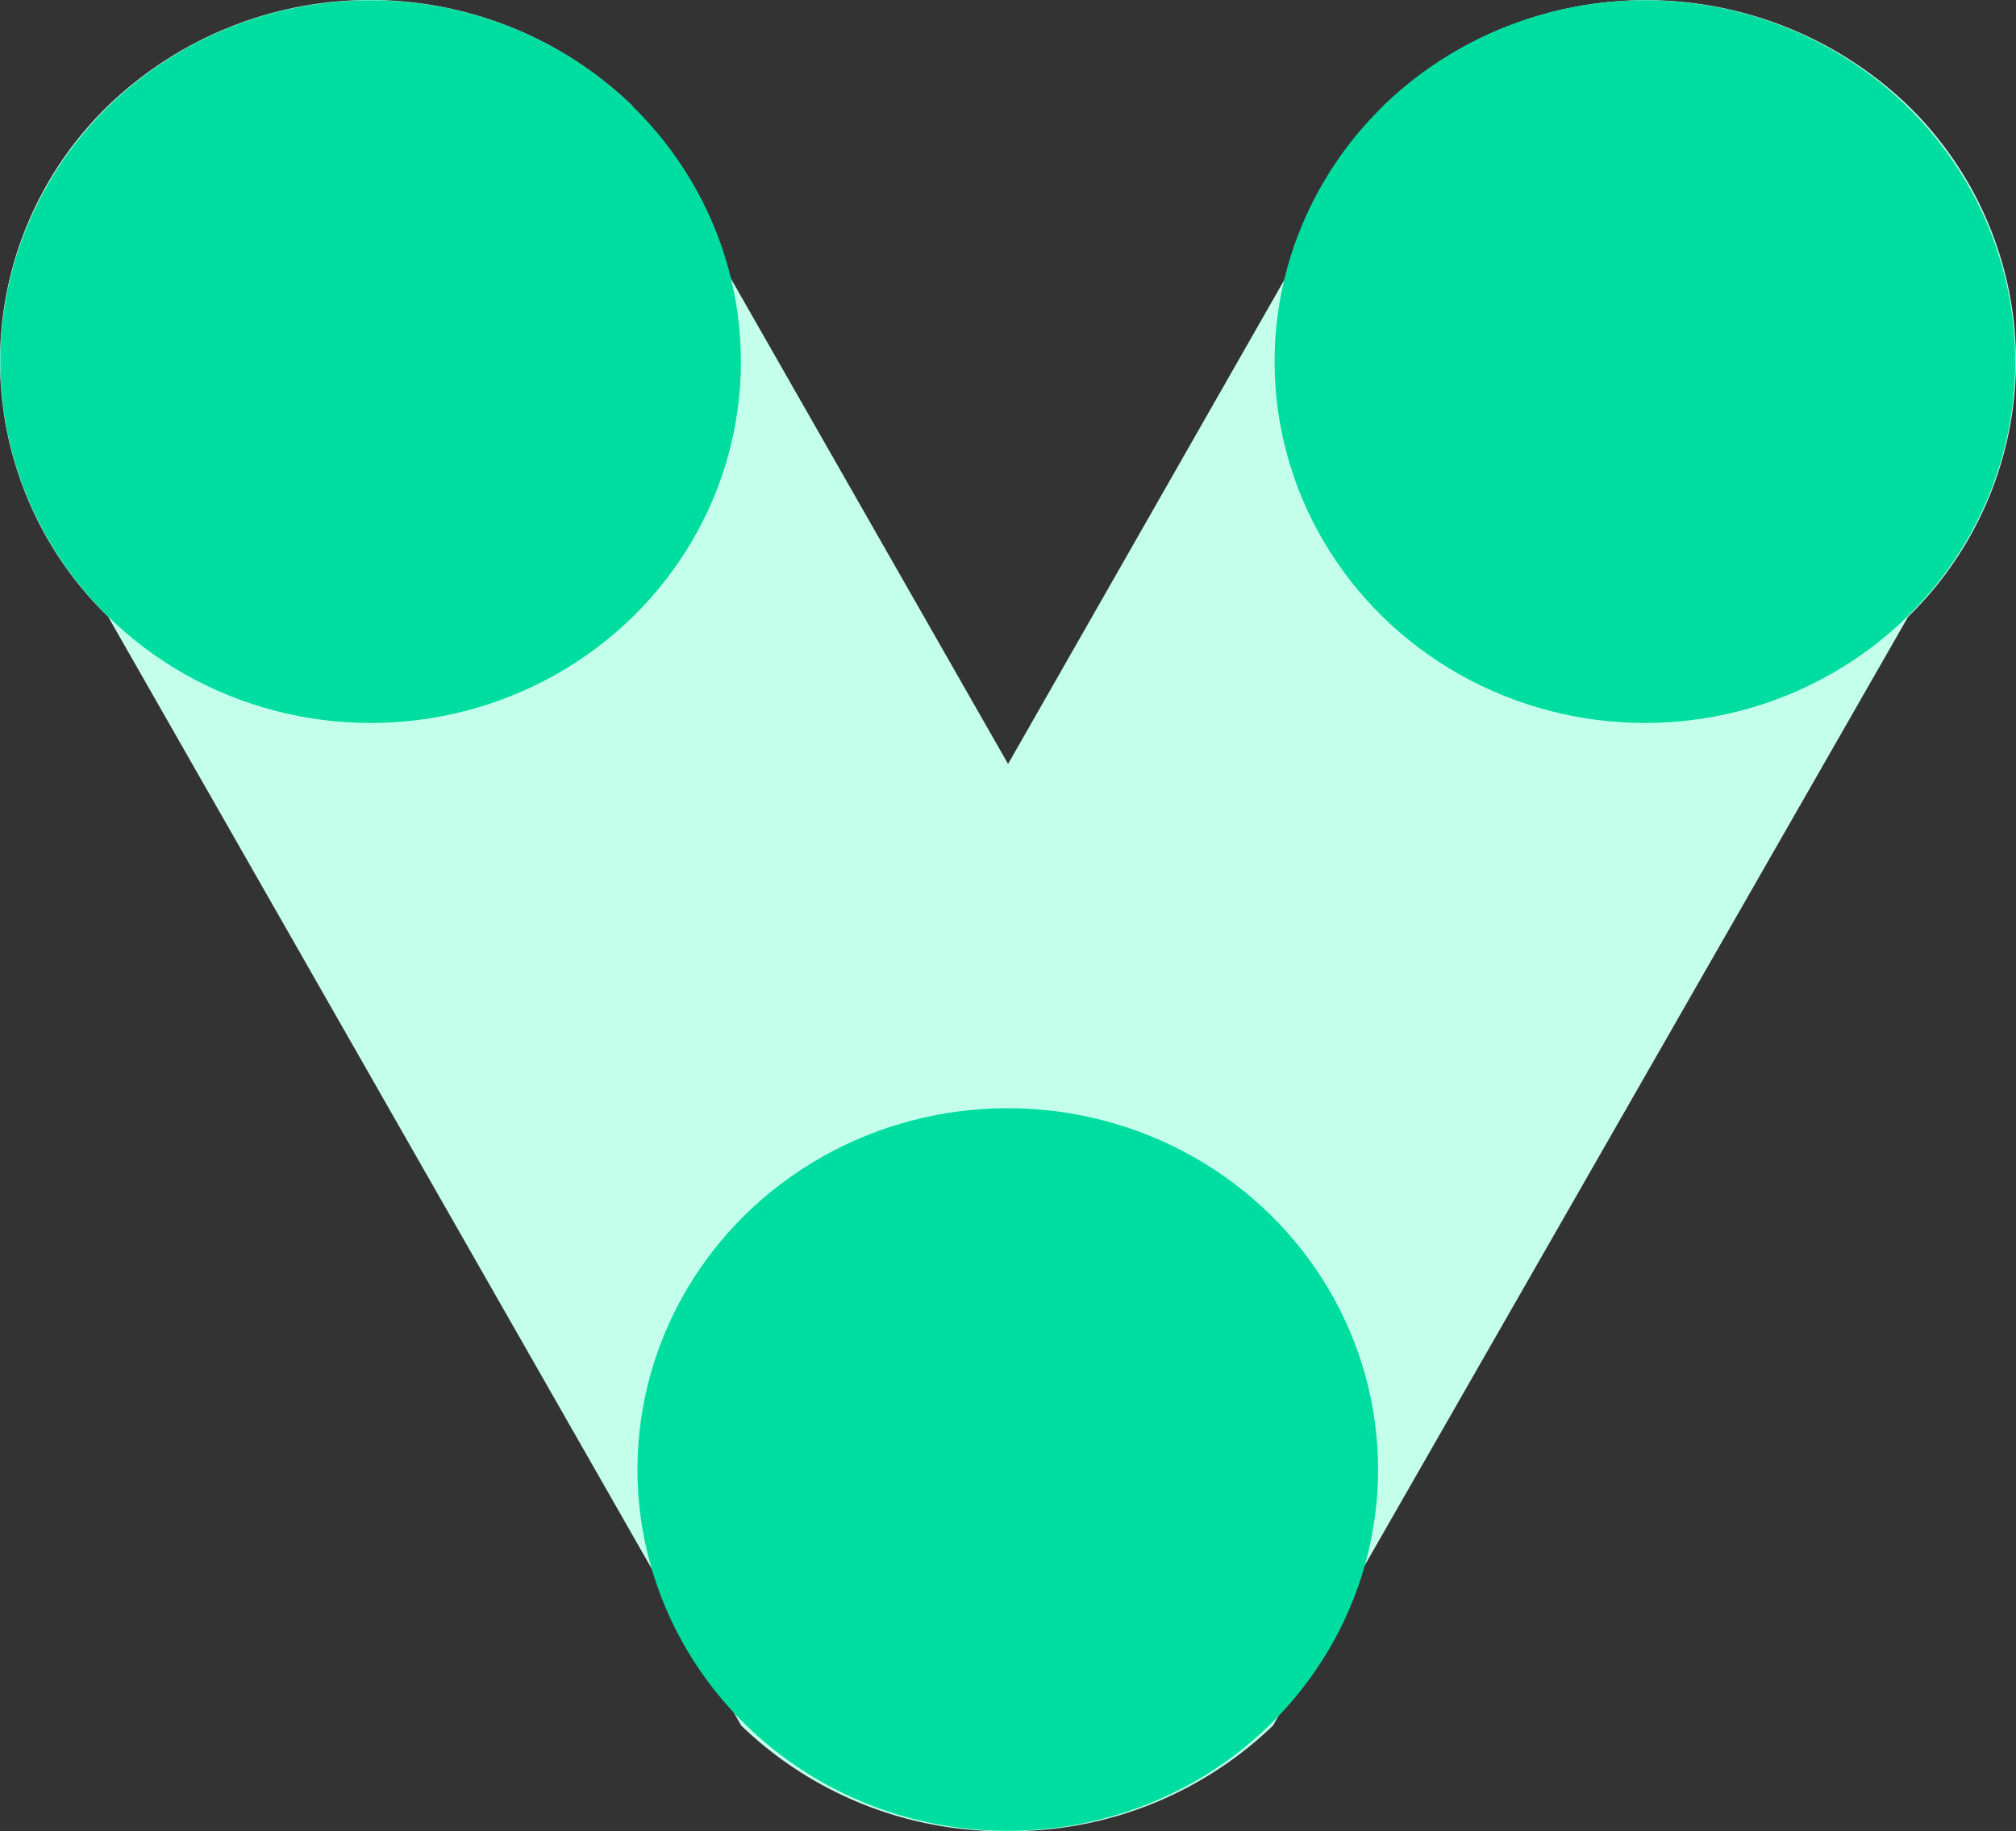
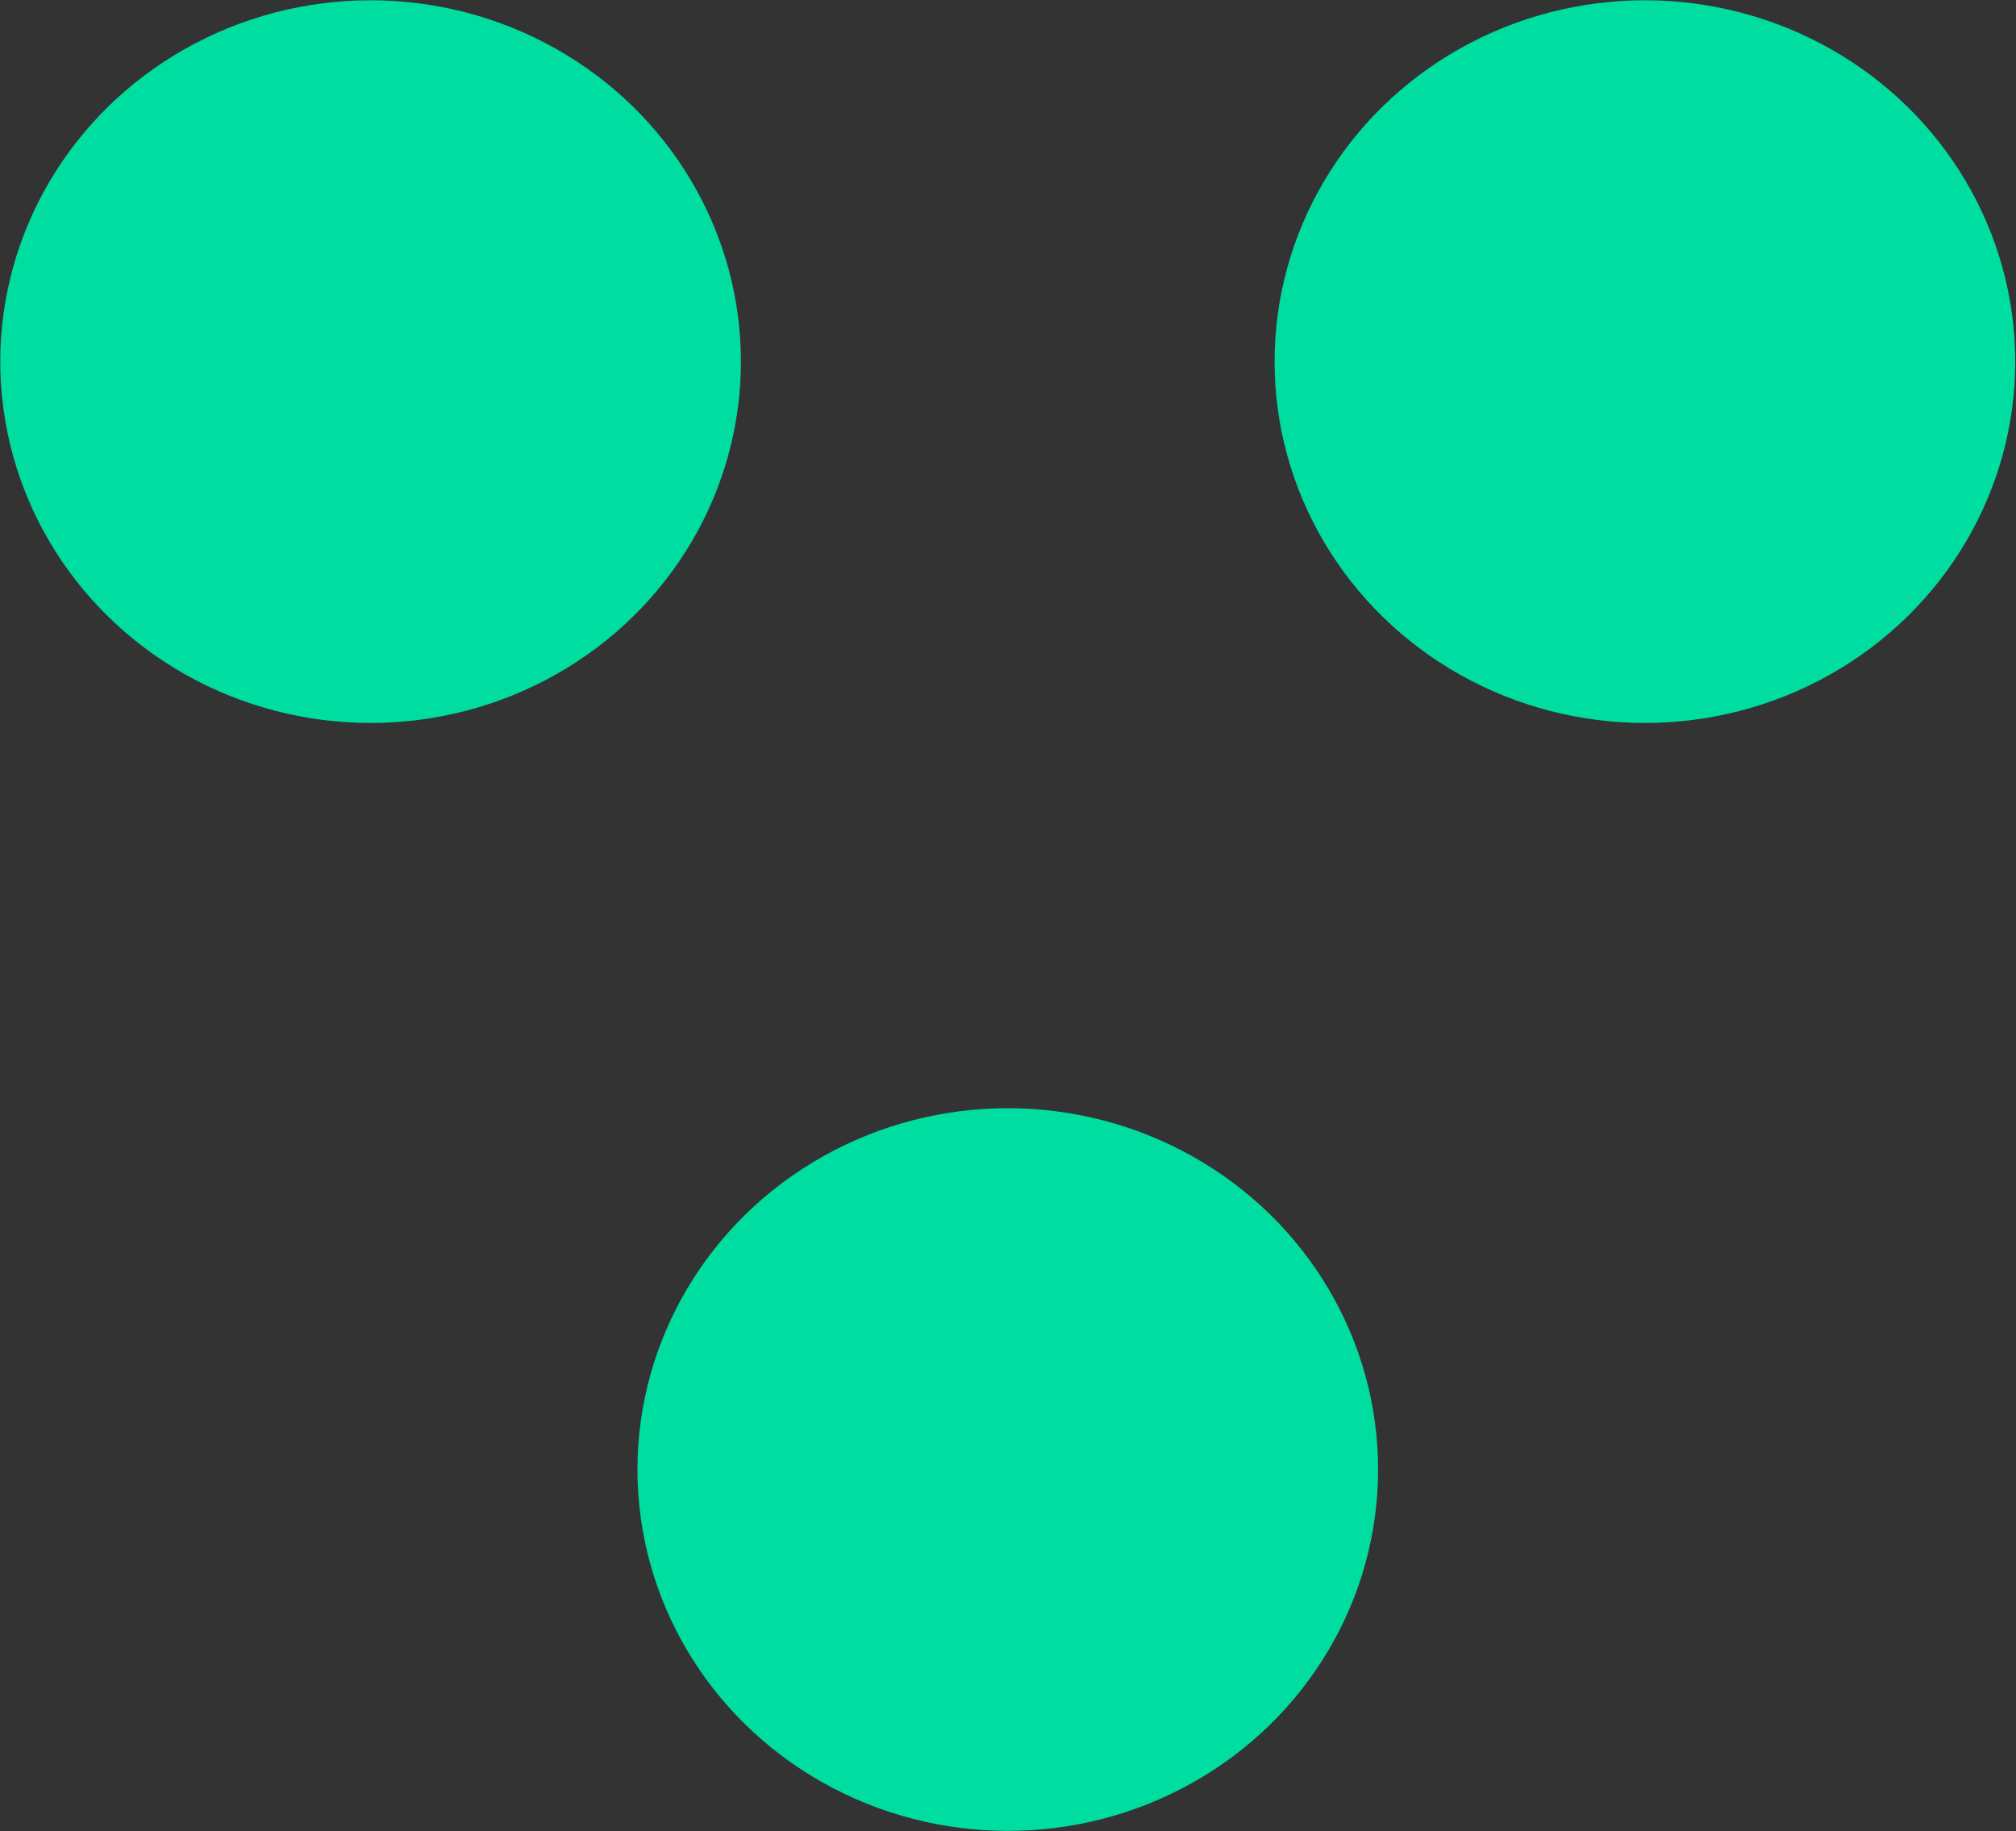
<svg xmlns="http://www.w3.org/2000/svg" id="scape-arrow-bottom" width="52.49" height="47.687" viewBox="0 0 52.49 47.687">
  <rect x="0" y="0" width="52.49" height="47.687" fill="#333333" stroke="none" />
-   <path id="Path_206" data-name="Path 206" d="M32.942,31.623,16.459,2.75a9.832,9.832,0,0,0-13.641,0h0a9.271,9.271,0,0,0,0,13.313L19.3,44.937a9.833,9.833,0,0,0,13.641,0h0A9.272,9.272,0,0,0,32.942,31.623Z" transform="translate(0 0)" fill="#c4ffec" style="mix-blend-mode: multiply;isolation: isolate" />
-   <path id="Path_207" data-name="Path 207" d="M2.844,31.62,19.317,2.747a9.854,9.854,0,0,1,13.651,0h0a9.291,9.291,0,0,1,0,13.313L16.432,44.933a9.832,9.832,0,0,1-13.641,0h0A9.272,9.272,0,0,1,2.844,31.62Z" transform="translate(16.712 0.003)" fill="#c4ffec" style="mix-blend-mode: multiply;isolation: isolate" />
  <ellipse id="Ellipse_42" data-name="Ellipse 42" cx="9.642" cy="9.41" rx="9.642" ry="9.41" transform="translate(33.186 0.007)" fill="#00dda0" />
  <ellipse id="Ellipse_43" data-name="Ellipse 43" cx="9.642" cy="9.41" rx="9.642" ry="9.41" transform="translate(0.007 0.007)" fill="#00dda0" />
  <ellipse id="Ellipse_44" data-name="Ellipse 44" cx="9.642" cy="9.41" rx="9.642" ry="9.41" transform="translate(16.597 28.859)" fill="#00dda0" />
</svg>